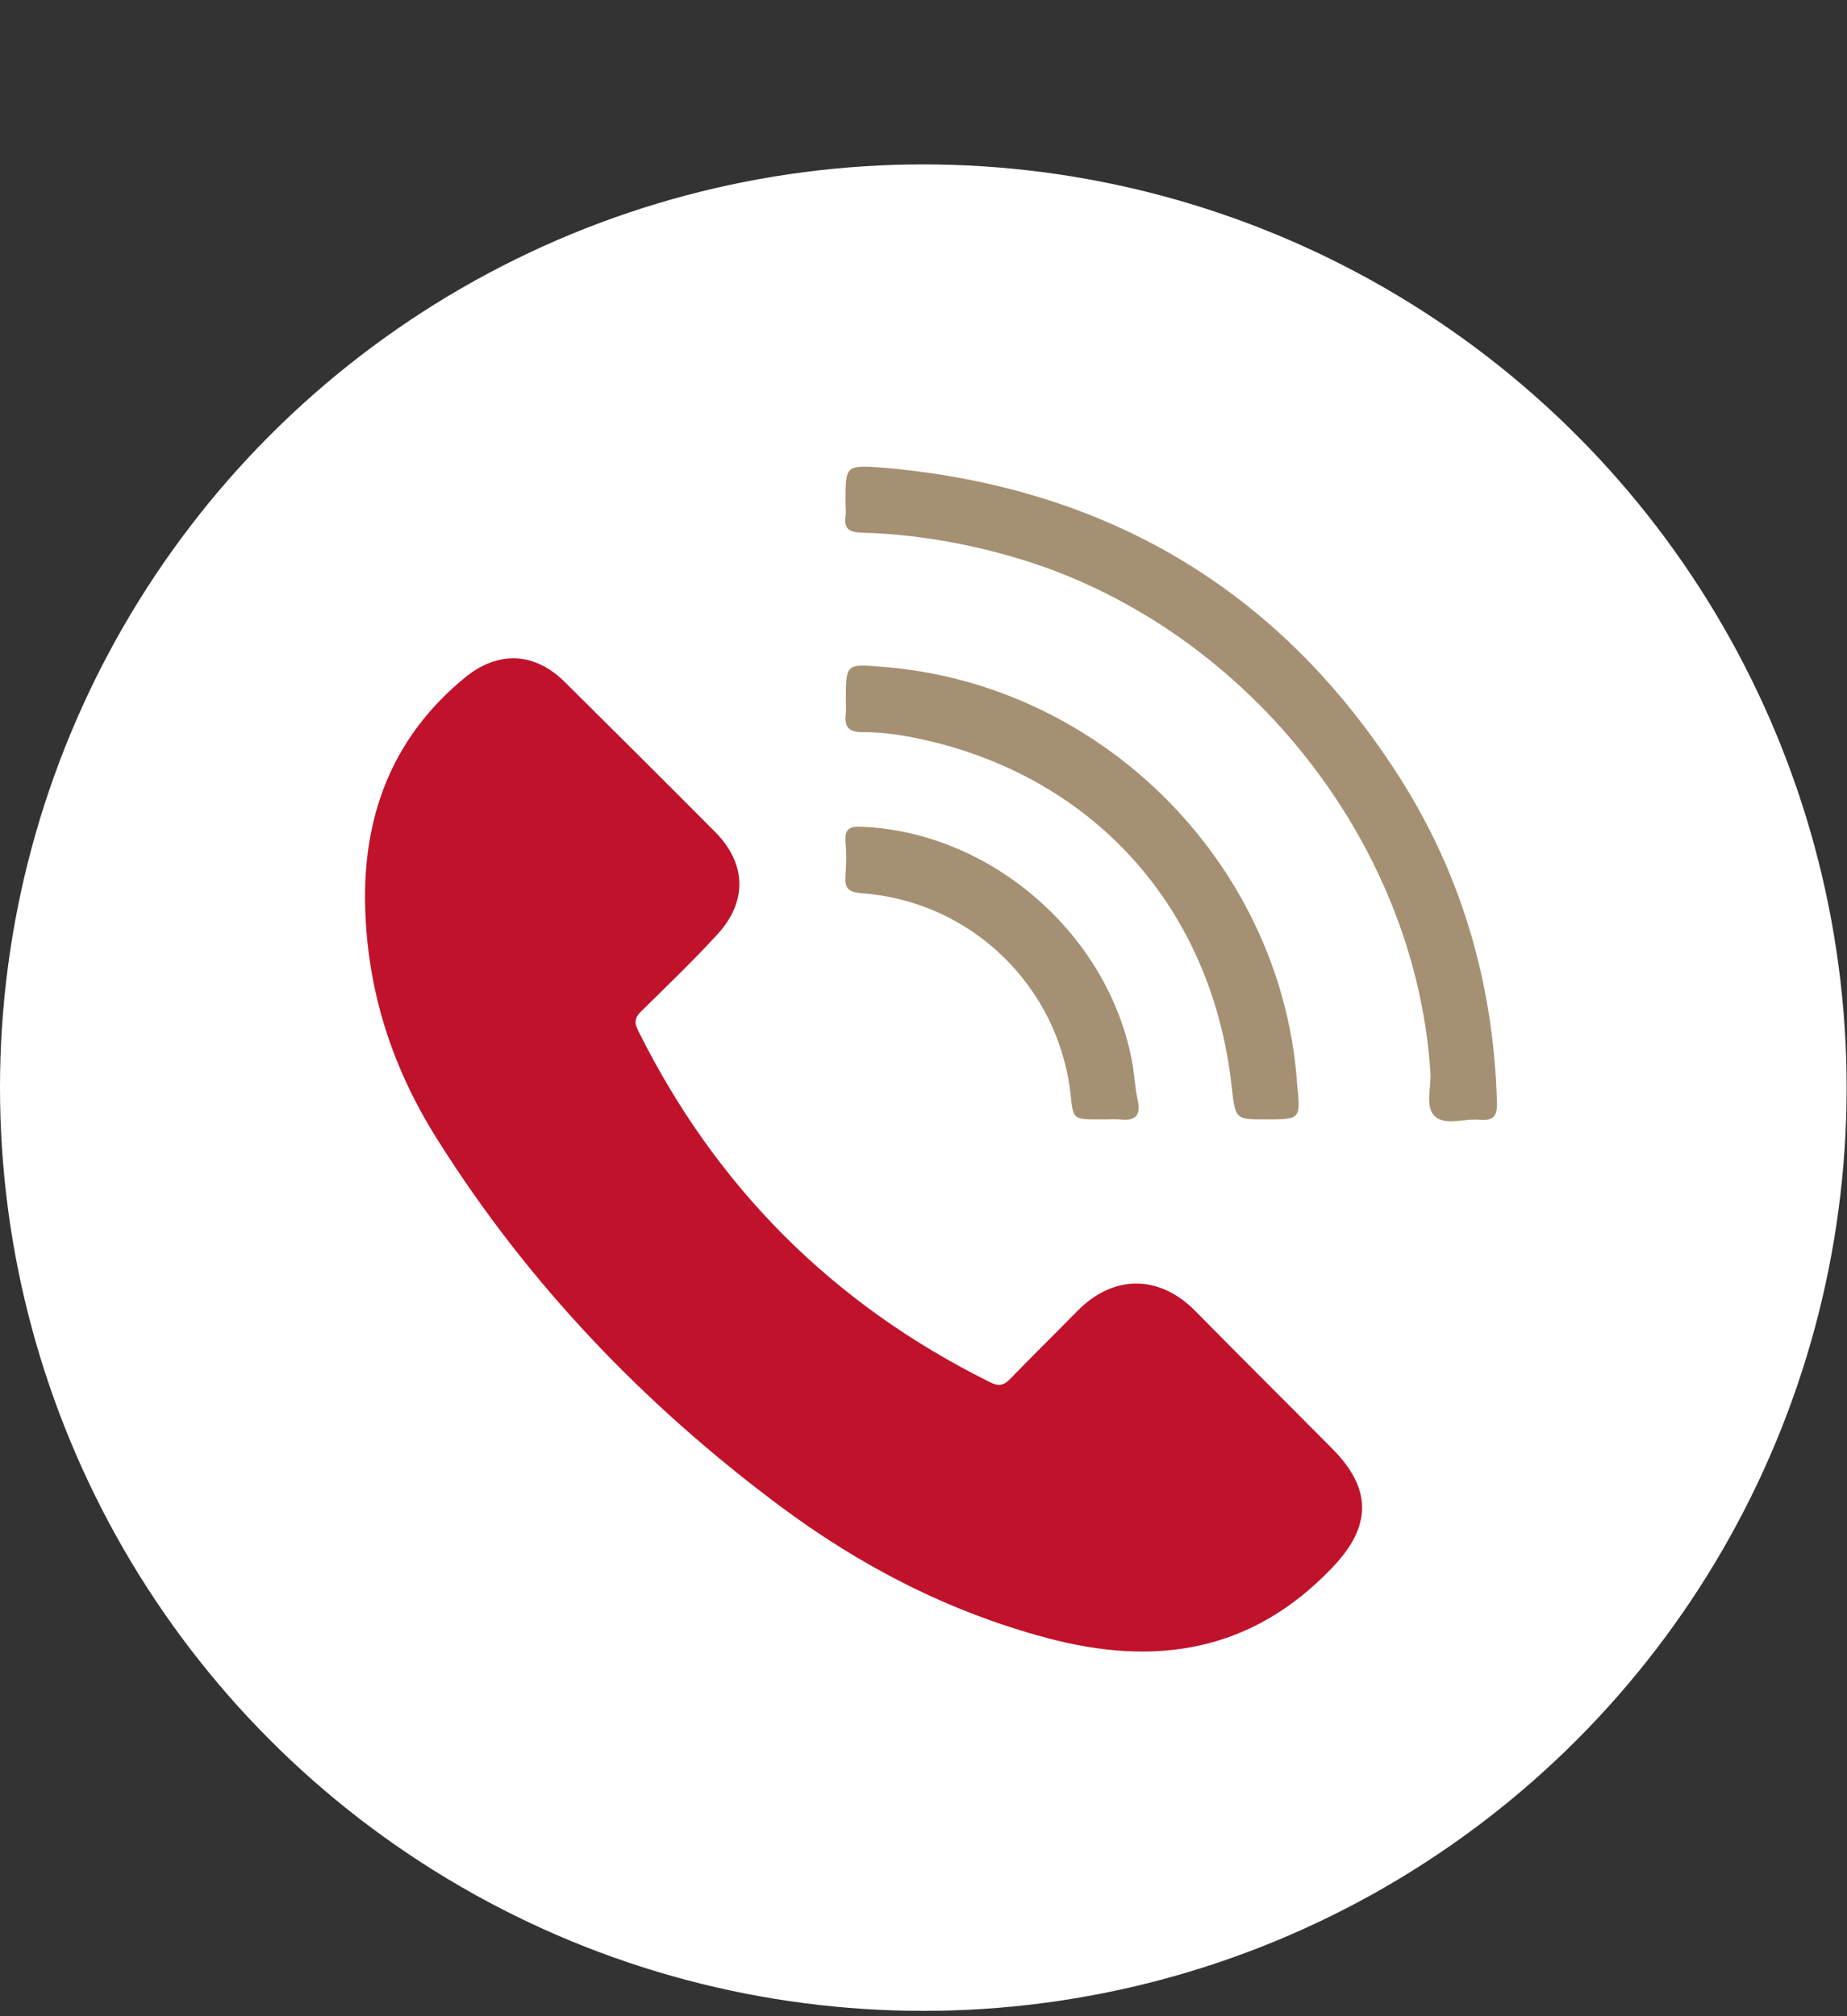
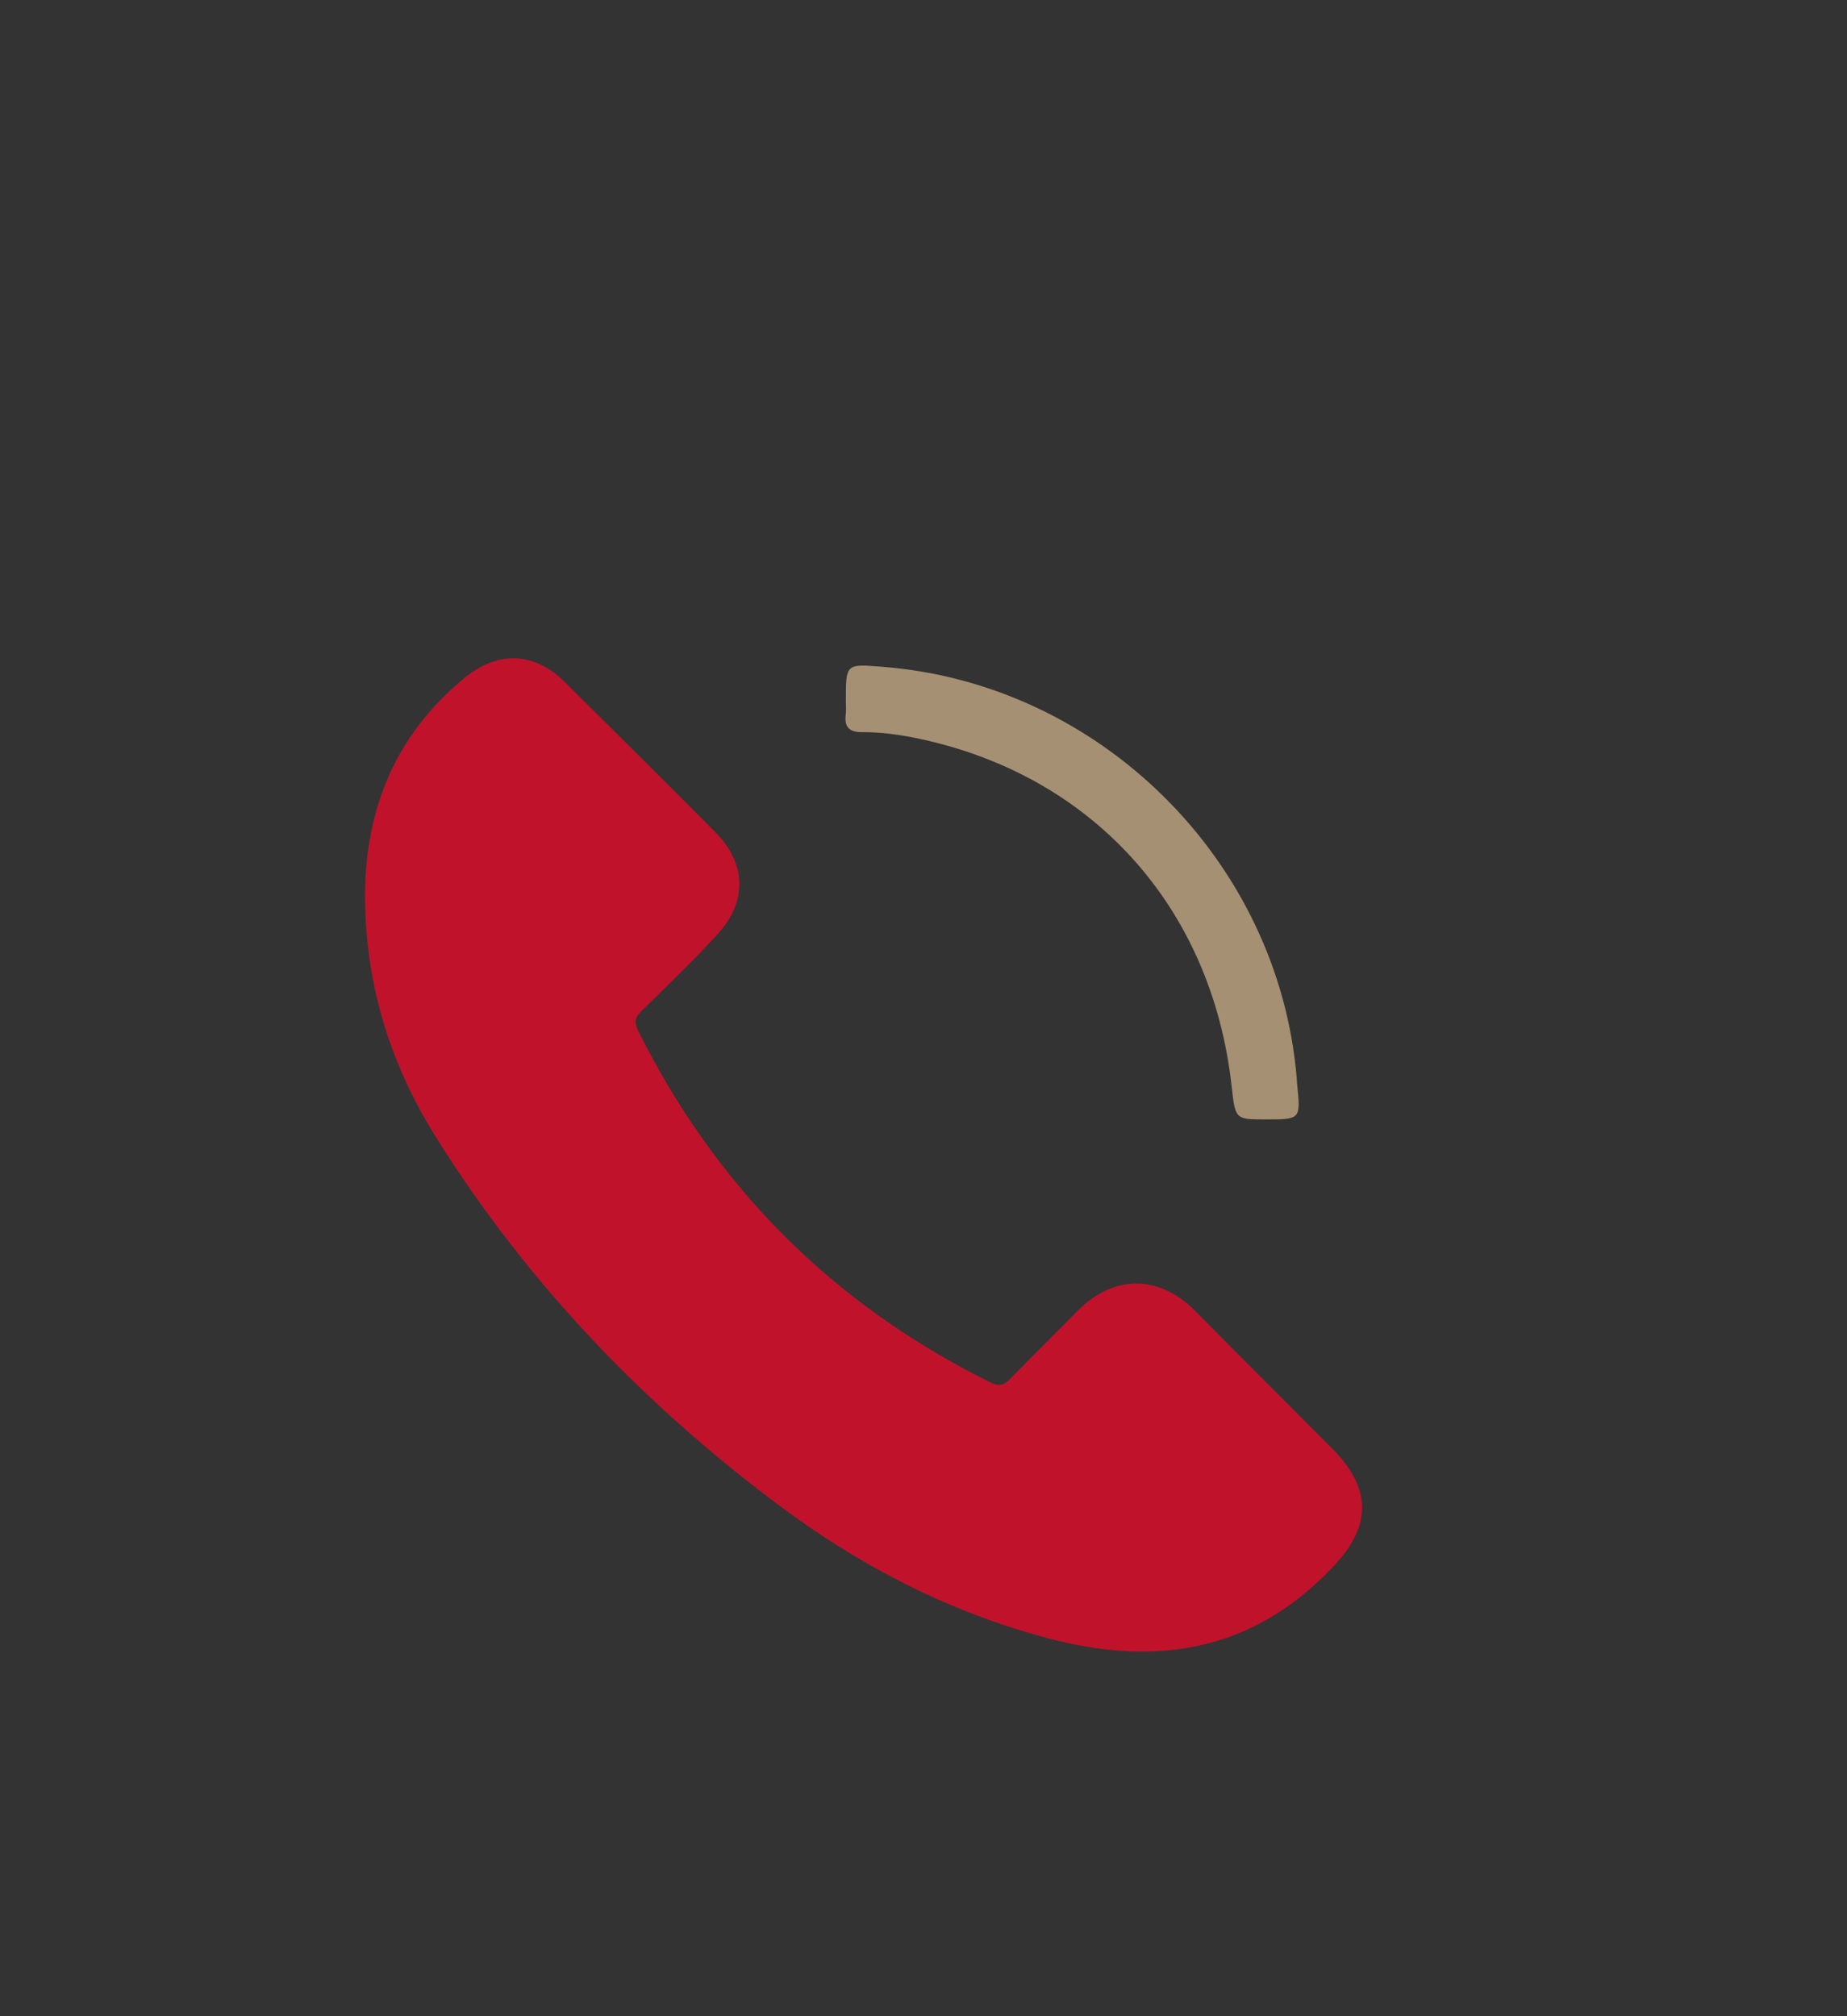
<svg xmlns="http://www.w3.org/2000/svg" version="1.1" id="Layer_1" x="0px" y="0px" viewBox="0 0 505.5 551.9" style="enable-background:new 0 0 505.5 551.9;" xml:space="preserve">
  <rect x="0" y="0" width="505.5" height="551.9" fill="#333333" stroke="none" />
  <style type="text/css">
	.st0{fill:#FFFFFF;}
	.st1{fill:#C1122B;}
	.st2{fill:#A69073;}
</style>
-   <circle class="st0" cx="252.7" cy="297.7" r="252.7" />
  <path class="st1" d="M99.9,245.9c-0.1-24.3,8.3-44.8,27.3-60.4c9-7.4,19-7.1,27.3,1.1c13.8,13.7,27.6,27.4,41.3,41.2  c8.5,8.6,8.8,19,0.5,28c-6.6,7.2-13.7,14-20.7,20.9c-1.9,1.8-2.1,3.2-0.9,5.5C196,325,228,357,270.9,378.3c2.3,1.2,3.8,1,5.6-0.9  c6-6.2,12.2-12.3,18.2-18.4c9.9-10.2,22.5-10.2,32.4-0.2c12.5,12.7,25.1,25.2,37.6,37.8c10.9,11,10.7,21.3-0.1,32.5  c-22,23.1-48.4,27.2-78.2,19.2c-26.9-7.2-51-19.7-73.1-36.2c-37.1-27.7-68.7-60.7-93.4-99.9C106.3,290.8,100.1,268.8,99.9,245.9z" />
-   <path class="st2" d="M241.7,128c60.8,5.3,108.4,33.1,141.3,84.7c17.2,27,25.8,56.9,26.7,89.1c0.1,3.8-1,5-4.7,4.7  c-4.1-0.4-9.3,1.6-12.1-0.8c-3-2.5-1.2-7.8-1.4-11.9c-4-64.2-51.9-123.4-114.4-141.4c-13.5-3.9-27.2-6.2-41.2-6.6  c-3.3-0.1-5-0.9-4.5-4.5c0.2-1.3,0-2.7,0-4C231.4,127.3,231.4,127.3,241.7,128z" />
  <path class="st2" d="M346.4,306.4c-8.3,0-8.3,0-9.3-8.9c-5.4-49.5-38.5-85.9-87-95.6c-4.5-0.9-9.2-1.5-13.8-1.5  c-4.1,0.1-5.3-1.5-4.8-5.2c0.1-1.1,0-2.3,0-3.5c0-10,0-10,9.8-9.2c59.7,4.5,108.7,53.1,113.6,112.7c0,0.5,0.1,1,0.1,1.5  C356,306.4,356,306.4,346.4,306.4z" />
-   <path class="st2" d="M302.3,306.4c-0.5,0-1,0-1.5,0c-7.1,0-7.1,0-7.8-6.9c-3.3-29.6-27.2-52.8-57.1-55c-3.9-0.3-4.8-1.5-4.5-5  c0.2-3,0.3-6,0-9c-0.3-3.7,1.2-4.4,4.6-4.2c35.1,1.5,67.2,29.2,73.8,64.1c0.7,3.6,0.8,7.3,1.6,10.8c0.9,4.4-0.9,5.7-5,5.2  C305,306.3,303.7,306.4,302.3,306.4z" />
</svg>